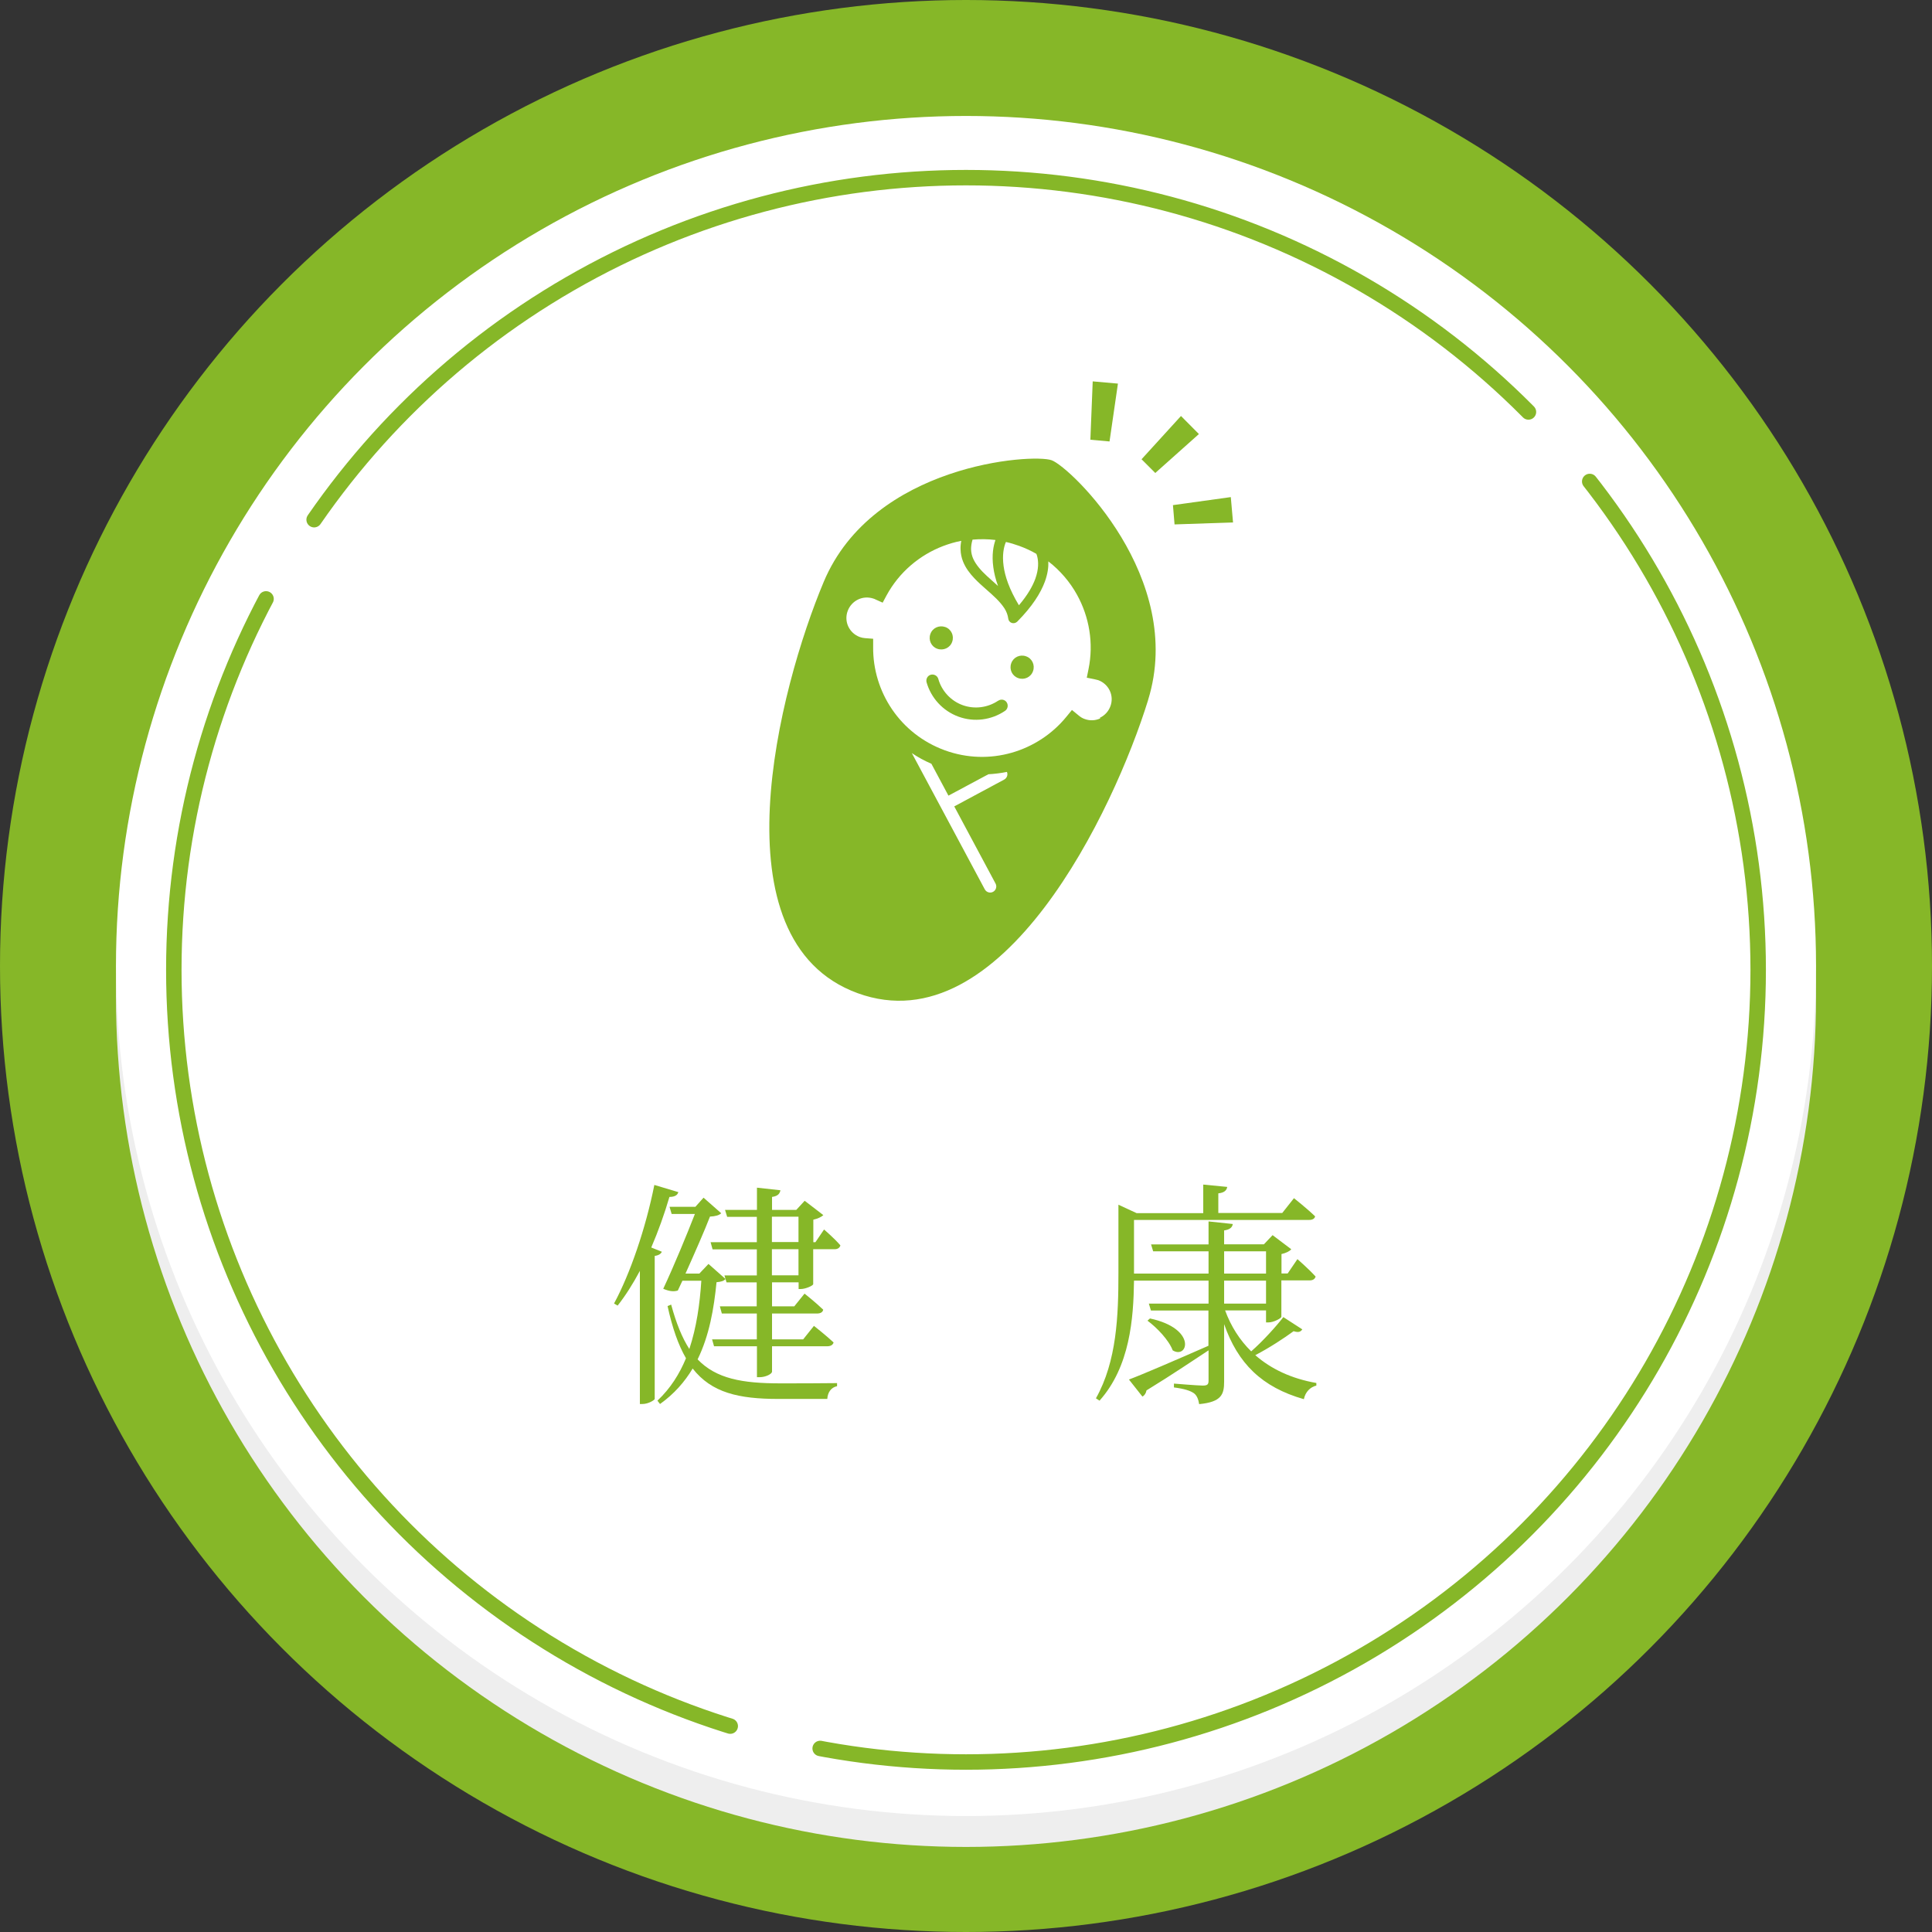
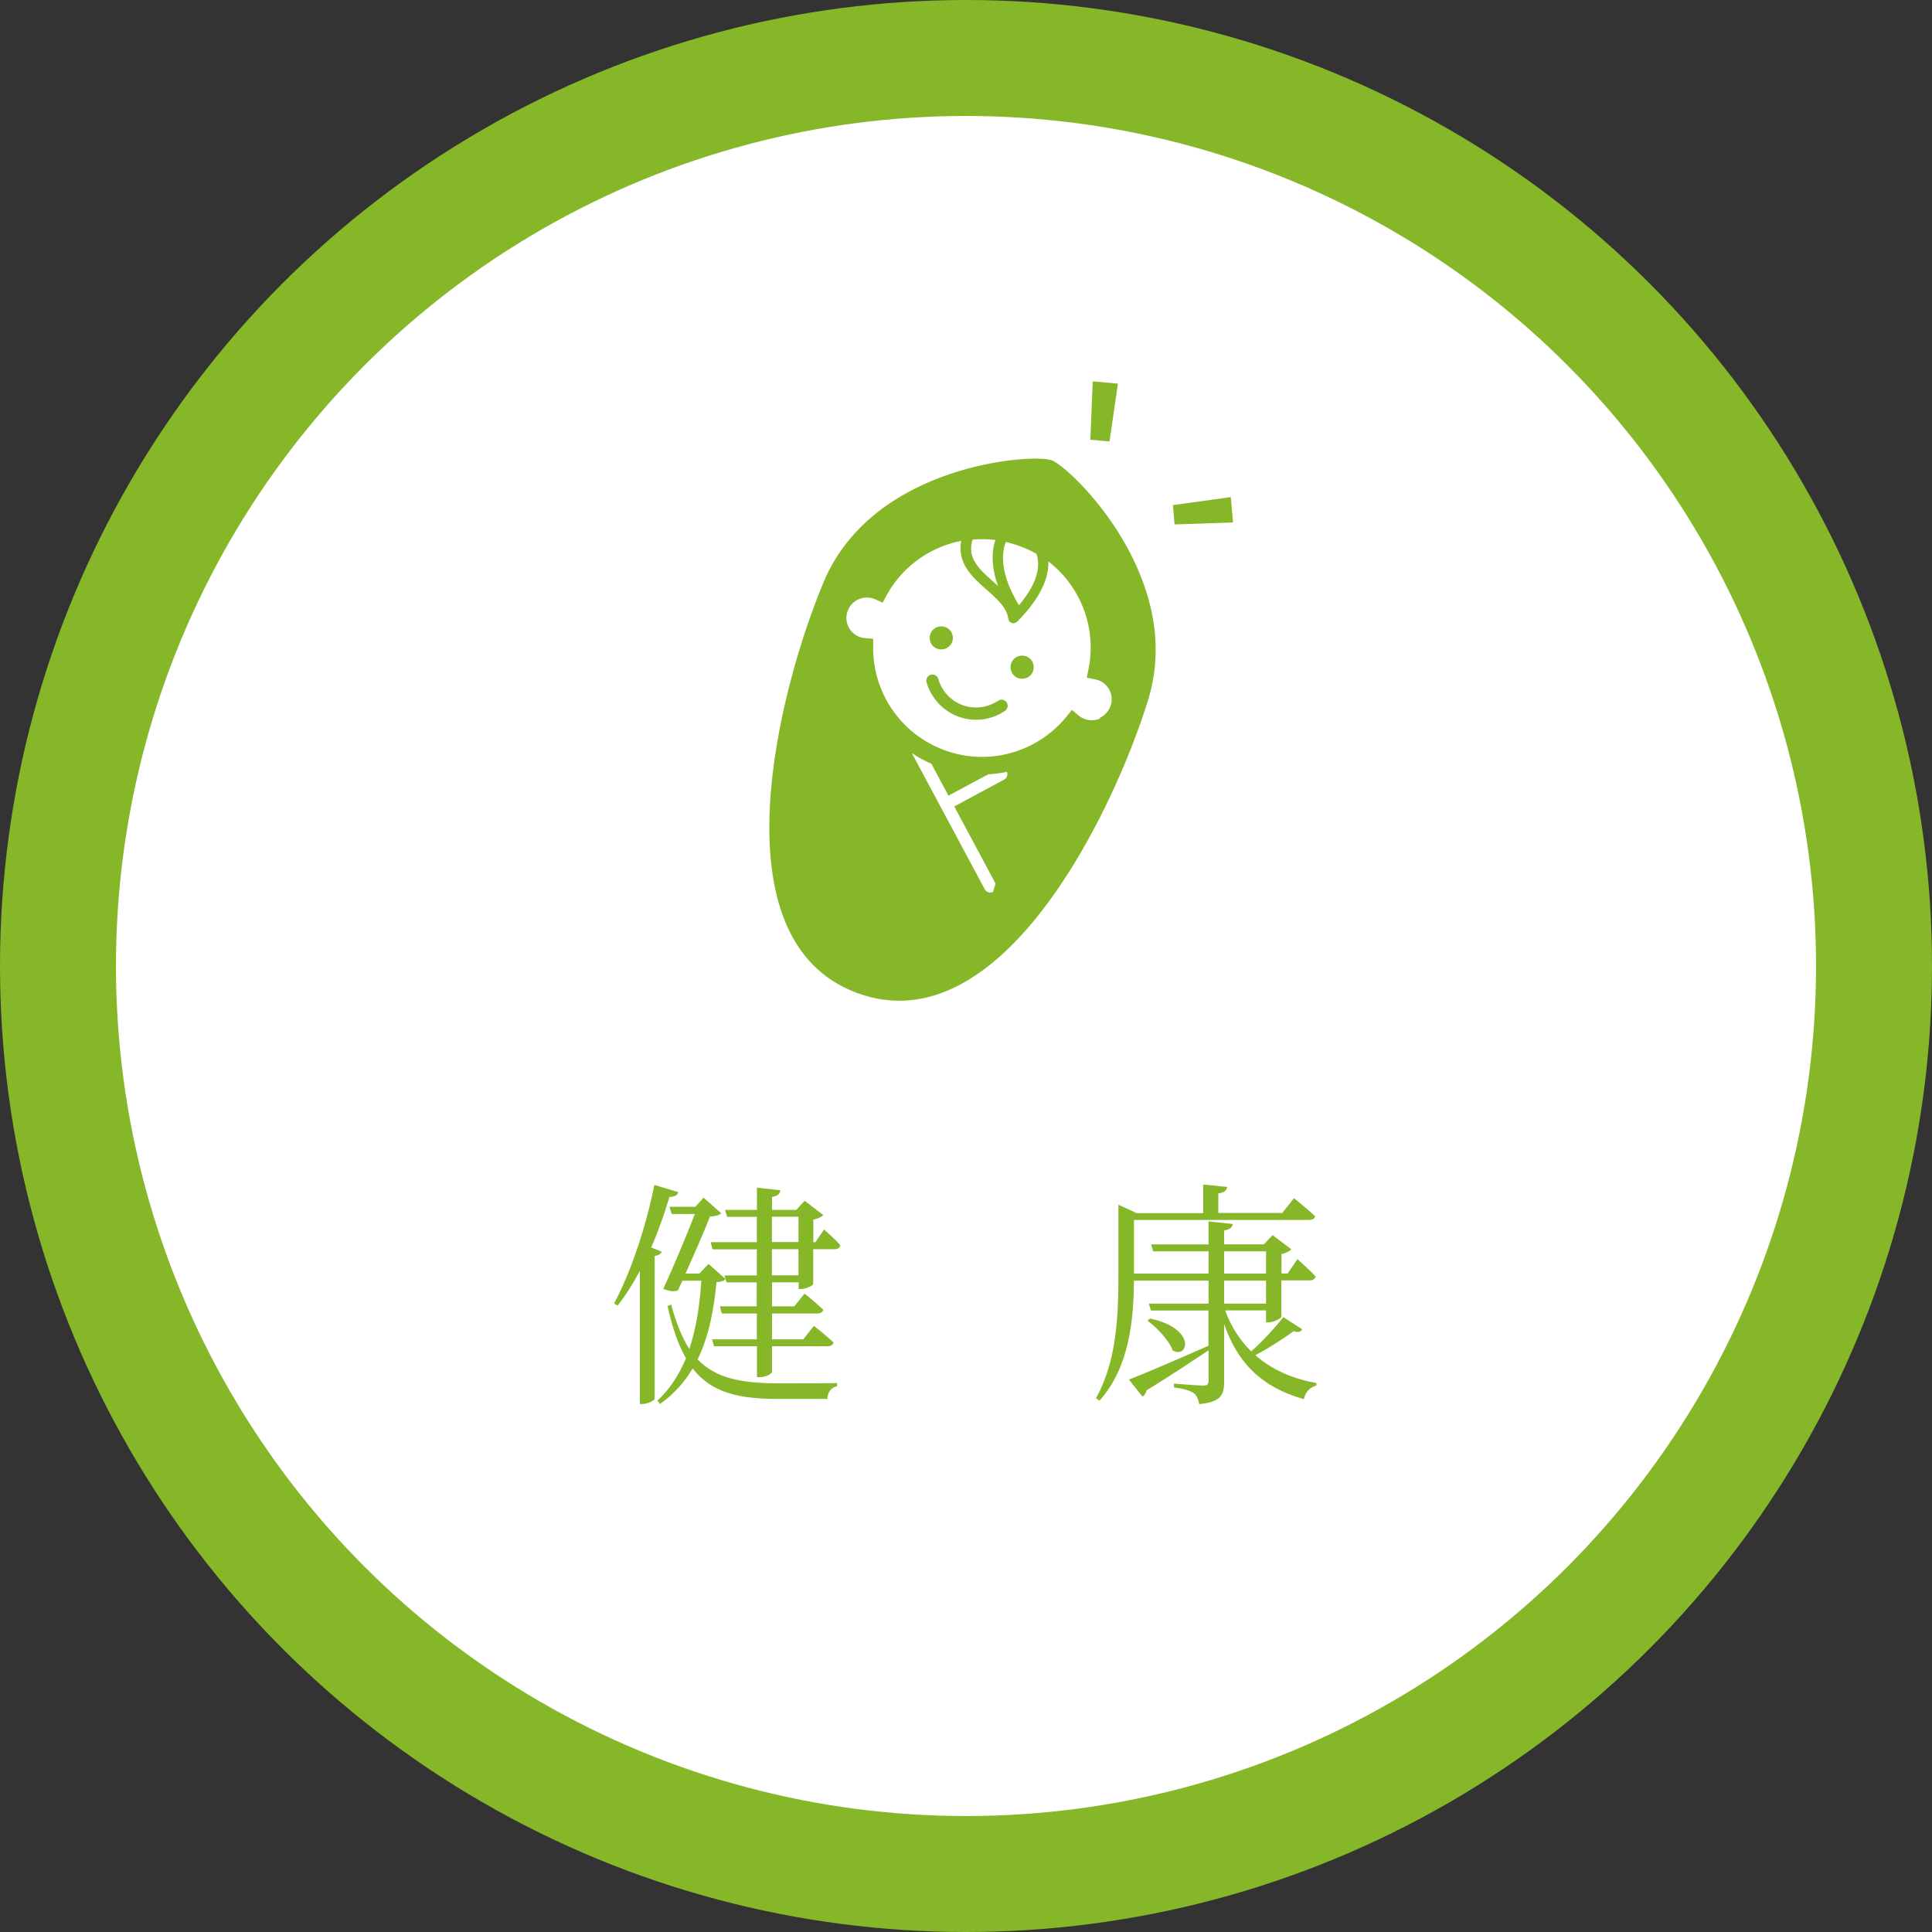
<svg xmlns="http://www.w3.org/2000/svg" viewBox="0 0 156.28 156.28">
  <rect x="0" y="0" width="156.28" height="156.28" fill="#333333" stroke="none" />
  <defs>
    <style>
      .cls-1 {
        fill: #fff;
      }

      .cls-2 {
        fill: #eee;
        mix-blend-mode: multiply;
      }

      .cls-3 {
        isolation: isolate;
      }

      .cls-4 {
        fill: none;
        stroke: #86b728;
        stroke-dasharray: 112.52 3.75 0 3.75;
        stroke-linecap: round;
        stroke-miterlimit: 10;
        stroke-width: 1.25px;
      }

      .cls-5 {
        fill: #86b728;
      }
    </style>
  </defs>
  <g class="cls-3">
    <g id="Layer_2">
      <g id="_レイヤー_2" data-name="レイヤー_2">
        <g>
          <circle class="cls-5" cx="78.14" cy="78.14" r="78.14" />
          <g>
-             <circle class="cls-2" cx="78.14" cy="80.64" r="68.76" />
            <circle class="cls-1" cx="78.14" cy="78.14" r="68.76" />
          </g>
          <g>
            <path class="cls-5" d="M53.54,101.24c-.06.17-.25.31-.58.35v11.57c-.02.1-.52.41-.99.41h-.21v-10.77c-.56,1.05-1.16,2-1.8,2.81l-.29-.17c1.3-2.4,2.56-6.08,3.26-9.59l1.94.58c-.06.23-.27.39-.72.39-.41,1.4-.91,2.79-1.47,4.09l.87.35ZM58.68,103.47c-.14.15-.33.21-.72.25-.21,2.13-.58,4.3-1.53,6.24,1.51,1.57,3.62,1.94,6.67,1.94,1.08,0,3.43,0,4.61-.02v.25c-.5.1-.76.52-.79,1.03h-3.95c-3.22,0-5.41-.5-6.94-2.46-.64,1.07-1.49,2.05-2.64,2.87l-.21-.27c1.05-.99,1.78-2.15,2.31-3.43-.62-1.07-1.1-2.44-1.49-4.22l.29-.12c.41,1.51.89,2.69,1.47,3.59.58-1.74.85-3.64.97-5.52h-1.53l-.37.79c-.31.1-.66.08-1.18-.14.89-1.9,1.9-4.36,2.56-6.05h-1.88l-.17-.58h2.09l.66-.74,1.43,1.26c-.16.16-.47.25-.91.27-.43,1.12-1.24,2.96-1.98,4.61h1.12l.74-.78,1.38,1.22ZM66.64,99.44s.87.74,1.34,1.3c-.06.21-.23.31-.48.31h-1.72v2.83c-.02.12-.62.39-1.01.39h-.17v-.54h-2.15v1.94h1.8l.83-1.03s.91.72,1.51,1.3c-.04.21-.23.31-.5.31h-3.64v2.09h2.52l.87-1.09s.97.76,1.59,1.34c-.06.21-.25.31-.52.31h-4.46v2.05c0,.19-.52.45-.99.45h-.23v-2.5h-3.47l-.16-.56h3.62v-2.09h-2.83l-.16-.58h2.98v-1.94h-2.44l-.17-.56h2.62v-2.11h-3.58l-.16-.58h3.74v-2.05h-2.4l-.17-.56h2.58v-1.8l1.9.21c-.06.27-.19.47-.68.54v1.05h1.96l.68-.74,1.51,1.16c-.14.14-.45.29-.81.37v1.82h.17l.7-1.03ZM62.44,100.47h2.15v-2.05h-2.15v2.05ZM64.59,101.05h-2.15v2.11h2.15v-2.11Z" />
            <path class="cls-5" d="M105.34,107.54c-.14.19-.29.27-.7.14-.76.56-1.98,1.36-3.1,1.94,1.28,1.12,2.93,1.9,4.94,2.25v.21c-.5.12-.89.52-1.01,1.1-3.41-.97-5.35-2.91-6.45-6.07v4.65c0,1.03-.21,1.65-2.02,1.82-.06-.37-.17-.68-.41-.87-.29-.21-.77-.37-1.63-.48v-.31s1.94.16,2.33.16.47-.1.47-.41v-2.44c-1.2.78-2.83,1.9-5.02,3.24-.04.23-.16.41-.33.5l-1.09-1.38c1.1-.41,3.74-1.55,6.43-2.73v-2.85h-4.65l-.17-.56h4.83v-1.86h-6.03c-.04,3.08-.33,6.96-2.79,9.71l-.29-.19c1.69-3,1.82-6.71,1.82-10.14v-5.52l1.47.68h5.39v-2.31l1.94.19c-.04.27-.23.47-.72.52v1.59h5.17l.95-1.2s1.07.85,1.71,1.47c-.04.19-.21.29-.48.29h-14.17v4.34h6.03v-1.8h-4.48l-.17-.56h4.65v-1.86l1.96.21c-.04.27-.23.45-.7.52v1.12h3.22l.7-.74,1.51,1.14c-.12.16-.43.31-.79.39v1.57h.5l.79-1.16s.95.83,1.47,1.41c-.06.21-.23.31-.48.31h-2.29v2.95c-.02.12-.62.45-1.05.45h-.19v-.97h-3.31c.47,1.28,1.18,2.4,2.11,3.31.95-.83,2.02-2.02,2.6-2.77l1.53.99ZM93.02,106.65c3.84.83,3.06,3.33,1.84,2.58-.31-.83-1.28-1.84-2.04-2.4l.19-.17ZM99.02,103.02h3.39v-1.8h-3.39v1.8ZM99.02,105.45h3.39v-1.86h-3.39v1.86Z" />
          </g>
          <g>
            <path class="cls-5" d="M77.02,51.92c.18-.49-.07-1.03-.56-1.2s-1.03.07-1.2.56c-.18.49.07,1.03.56,1.2s1.03-.07,1.2-.56Z" />
            <path class="cls-5" d="M83,53.09c-.49-.18-1.03.07-1.2.56-.18.49.07,1.03.56,1.2.49.18,1.03-.07,1.2-.56.18-.49-.07-1.03-.56-1.2Z" />
            <path class="cls-5" d="M80.74,56.68c-.83.56-1.9.71-2.87.36-.97-.35-1.7-1.16-1.97-2.12-.07-.26-.35-.41-.61-.34-.26.07-.41.35-.34.61.36,1.26,1.3,2.31,2.58,2.78,1.28.47,2.68.27,3.77-.47.22-.15.28-.46.13-.69-.15-.23-.46-.28-.68-.13Z" />
-             <path class="cls-5" d="M92.87,56.62c3.06-9.87-6.27-18.83-7.8-19.39-1.54-.56-14.44.31-18.44,9.84-3.59,8.55-8.95,29.01,2.75,33.27s20.75-14.85,23.49-23.71ZM81.37,43.84c.36.08.72.19,1.08.32.49.18.95.39,1.38.64.03.07.06.15.08.25.09.39.12.97-.16,1.76-.22.6-.62,1.32-1.33,2.15-.79-1.31-1.13-2.36-1.24-3.18-.12-.89.02-1.49.14-1.82.02-.04.03-.08.05-.12ZM80.52,43.69c-.16.45-.31,1.19-.17,2.2.06.45.18.96.38,1.51-.3-.27-.61-.54-.89-.8-.49-.45-.89-.91-1.11-1.39-.11-.24-.17-.49-.18-.78,0-.23.03-.49.12-.78.61-.05,1.23-.05,1.85.03ZM80.33,72.14c-.24.13-.54.04-.67-.2l-5.9-11.02c.49.33,1.02.62,1.58.86l1.38,2.58,3.23-1.73c.51-.03,1.01-.09,1.5-.19.1.23,0,.5-.22.62l-4.04,2.17,3.34,6.24c.13.24.04.54-.2.67ZM89,58.11c-.38.18-.83.21-1.26.05-.18-.06-.34-.16-.48-.28l-.55-.45-.45.55c-1.15,1.41-2.71,2.42-4.43,2.91-1.72.49-3.6.46-5.41-.2-1.8-.66-3.26-1.84-4.26-3.31-1-1.47-1.55-3.23-1.53-5.05v-.66s-.65-.05-.65-.05c-.15-.01-.29-.04-.43-.09-.43-.16-.75-.47-.93-.85-.18-.38-.21-.83-.05-1.26.16-.43.47-.75.85-.93.38-.18.83-.21,1.26-.06.03,0,.07.03.12.05l.6.27.31-.58c1.02-1.88,2.67-3.27,4.58-4,.48-.18.97-.33,1.47-.42-.05.24-.07.47-.06.69.01.35.08.68.2.98.21.53.55.97.93,1.37.57.6,1.24,1.11,1.76,1.63.26.26.49.53.66.79.17.27.27.54.31.84.02.16.13.29.28.34.15.05.32.01.44-.1,1.23-1.24,1.9-2.32,2.24-3.24.23-.63.3-1.18.28-1.64.96.74,1.75,1.67,2.32,2.7.99,1.79,1.36,3.92.93,6.02l-.14.69.69.14c.09.02.17.04.24.06.43.16.75.47.93.85.18.38.21.83.05,1.26-.16.43-.47.75-.85.93Z" />
+             <path class="cls-5" d="M92.87,56.62c3.06-9.87-6.27-18.83-7.8-19.39-1.54-.56-14.44.31-18.44,9.84-3.59,8.55-8.95,29.01,2.75,33.27s20.75-14.85,23.49-23.71ZM81.37,43.84c.36.08.72.19,1.08.32.49.18.95.39,1.38.64.03.07.06.15.08.25.09.39.12.97-.16,1.76-.22.6-.62,1.32-1.33,2.15-.79-1.31-1.13-2.36-1.24-3.18-.12-.89.02-1.49.14-1.82.02-.04.03-.08.05-.12ZM80.52,43.69c-.16.45-.31,1.19-.17,2.2.06.45.18.96.38,1.51-.3-.27-.61-.54-.89-.8-.49-.45-.89-.91-1.11-1.39-.11-.24-.17-.49-.18-.78,0-.23.03-.49.12-.78.61-.05,1.23-.05,1.85.03ZM80.33,72.14c-.24.13-.54.04-.67-.2l-5.9-11.02c.49.33,1.02.62,1.58.86l1.38,2.58,3.23-1.73c.51-.03,1.01-.09,1.5-.19.1.23,0,.5-.22.62l-4.04,2.17,3.34,6.24ZM89,58.11c-.38.18-.83.21-1.26.05-.18-.06-.34-.16-.48-.28l-.55-.45-.45.55c-1.15,1.41-2.71,2.42-4.43,2.91-1.72.49-3.6.46-5.41-.2-1.8-.66-3.26-1.84-4.26-3.31-1-1.47-1.55-3.23-1.53-5.05v-.66s-.65-.05-.65-.05c-.15-.01-.29-.04-.43-.09-.43-.16-.75-.47-.93-.85-.18-.38-.21-.83-.05-1.26.16-.43.47-.75.85-.93.38-.18.83-.21,1.26-.06.03,0,.07.03.12.05l.6.27.31-.58c1.02-1.88,2.67-3.27,4.58-4,.48-.18.97-.33,1.47-.42-.05.24-.07.47-.06.69.01.35.08.68.2.98.21.53.55.97.93,1.37.57.6,1.24,1.11,1.76,1.63.26.26.49.53.66.79.17.27.27.54.31.84.02.16.13.29.28.34.15.05.32.01.44-.1,1.23-1.24,1.9-2.32,2.24-3.24.23-.63.3-1.18.28-1.64.96.74,1.75,1.67,2.32,2.7.99,1.79,1.36,3.92.93,6.02l-.14.69.69.14c.09.02.17.04.24.06.43.16.75.47.93.85.18.38.21.83.05,1.26-.16.43-.47.75-.85.93Z" />
          </g>
          <g>
-             <polygon class="cls-5" points="96.98 35.11 95.53 33.65 92.34 37.15 93.45 38.26 96.98 35.11" />
            <polygon class="cls-5" points="90.43 31.03 88.39 30.85 88.2 35.57 89.75 35.71 90.43 31.03" />
            <polygon class="cls-5" points="94.88 40.86 95.01 42.42 99.74 42.26 99.56 40.21 94.88 40.86" />
          </g>
-           <circle class="cls-4" cx="78.14" cy="78.45" r="64.08" />
        </g>
      </g>
    </g>
  </g>
</svg>